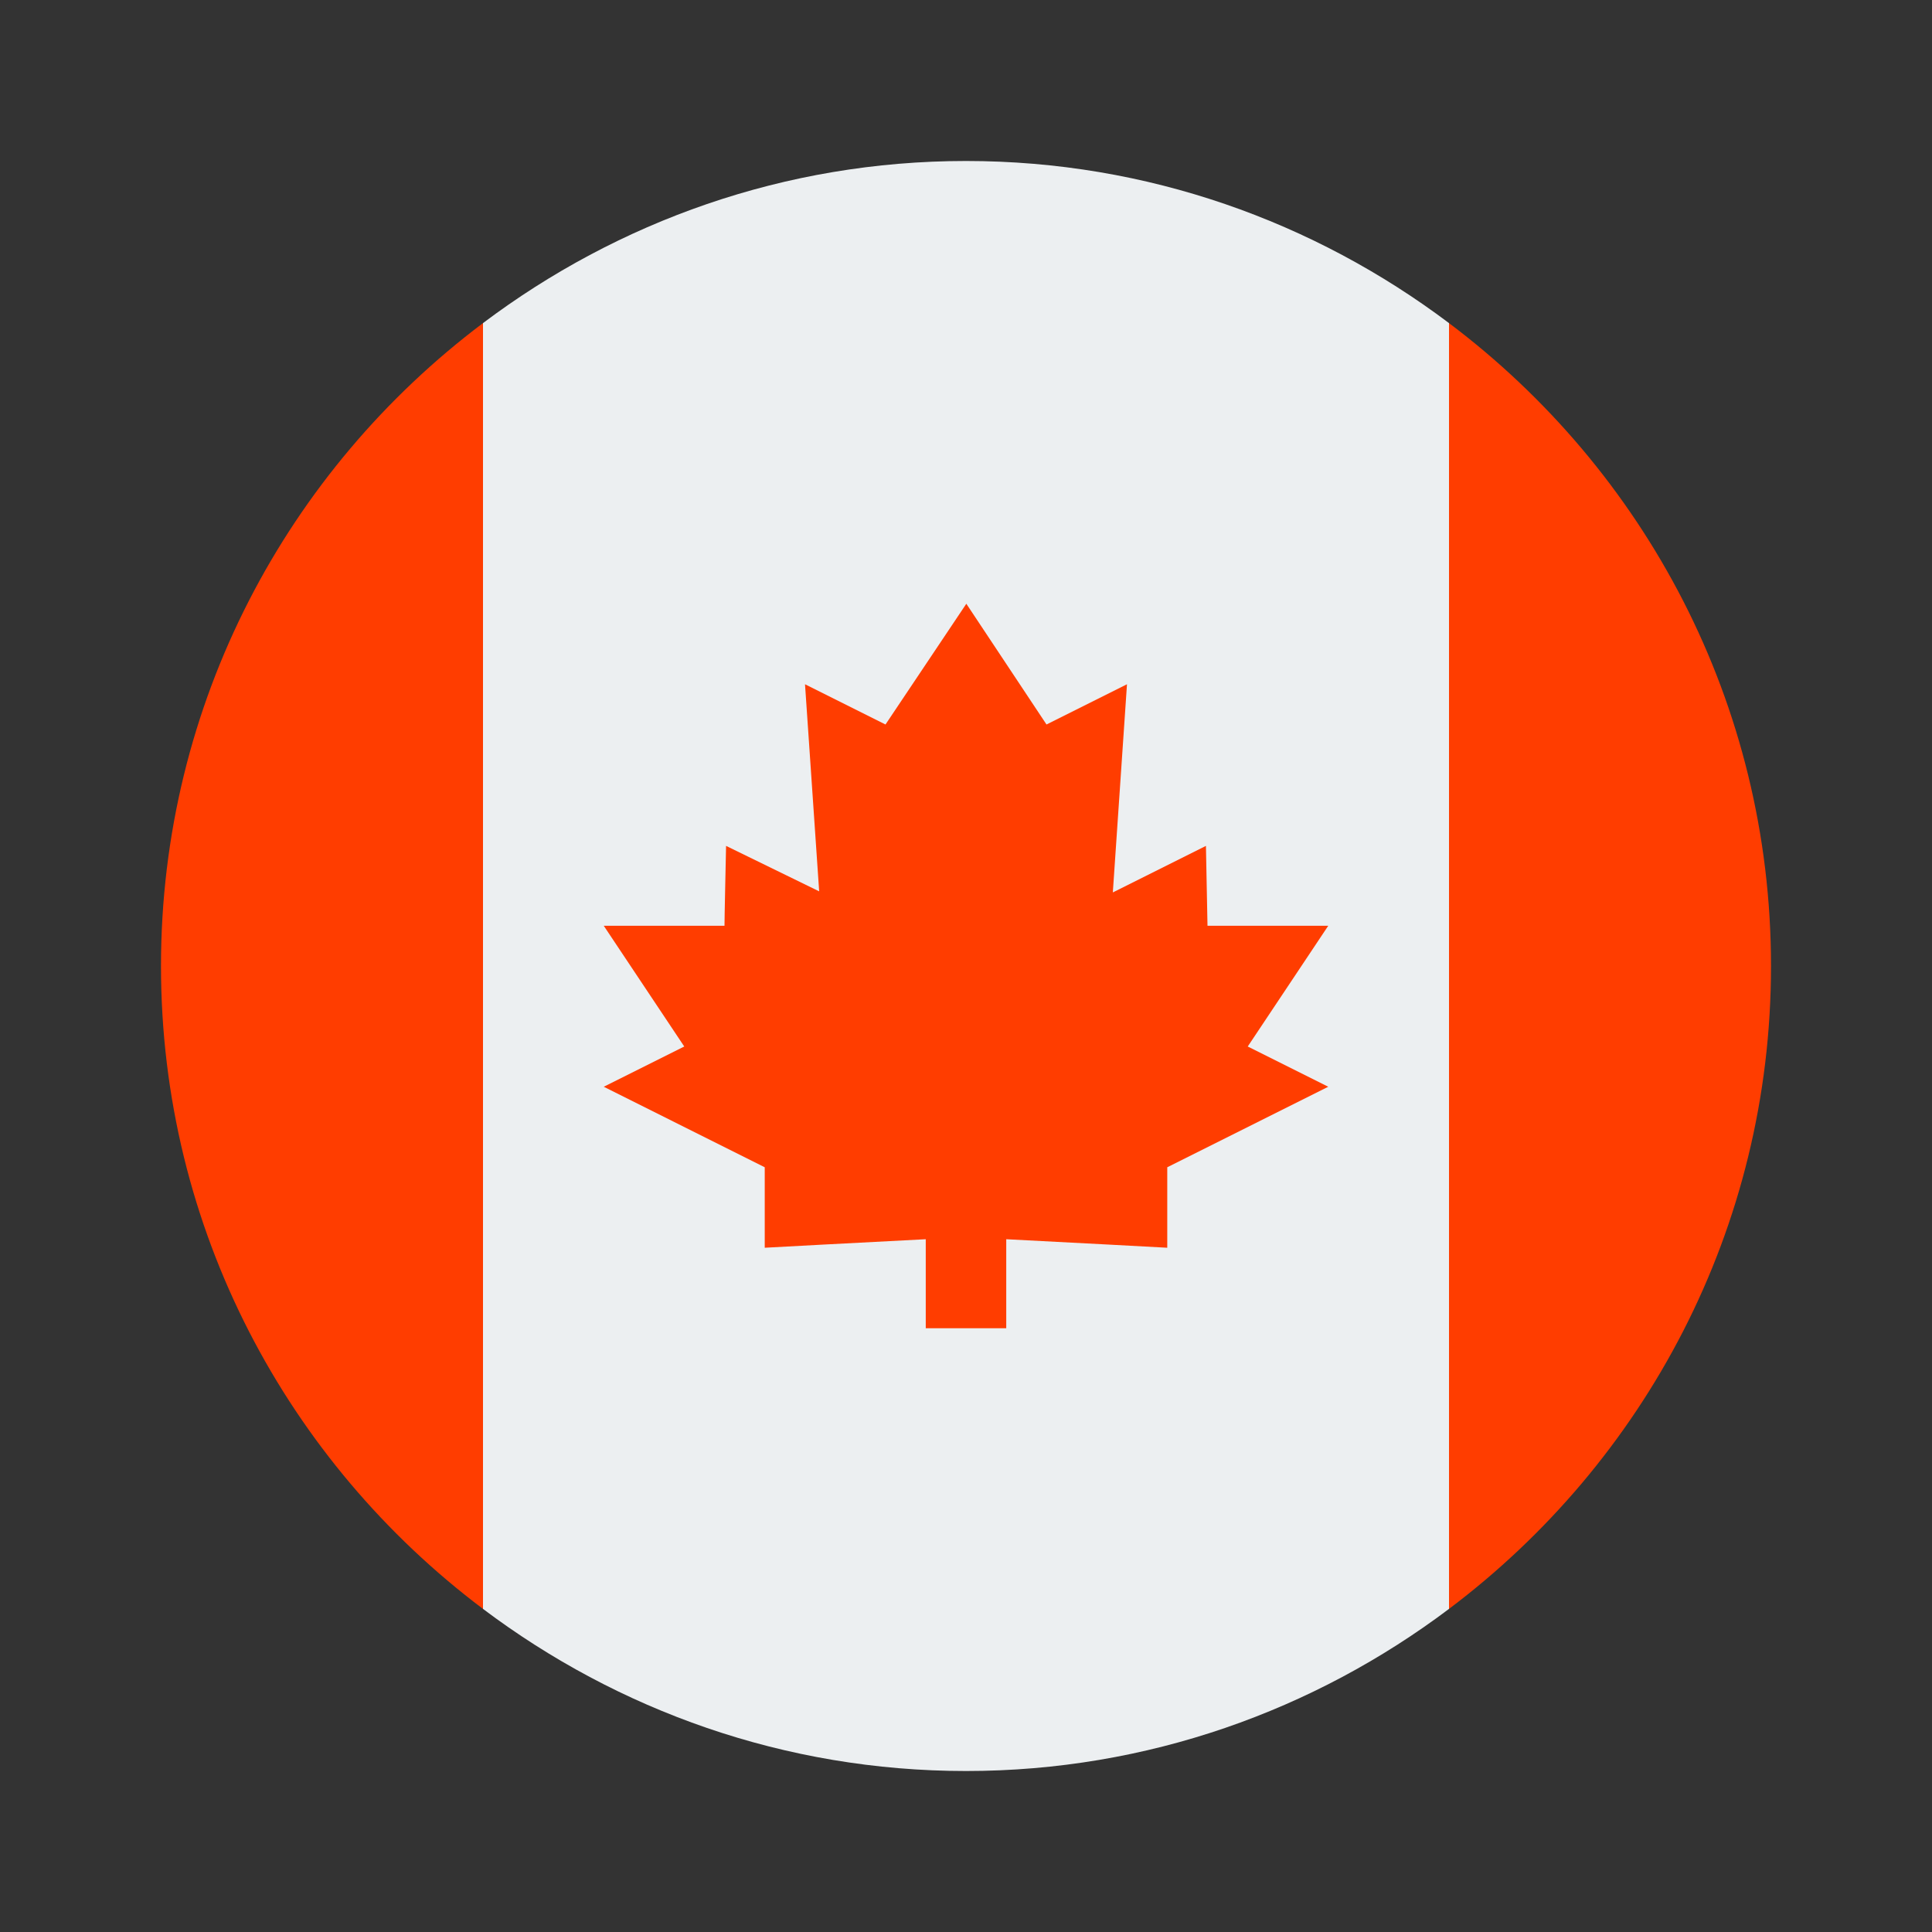
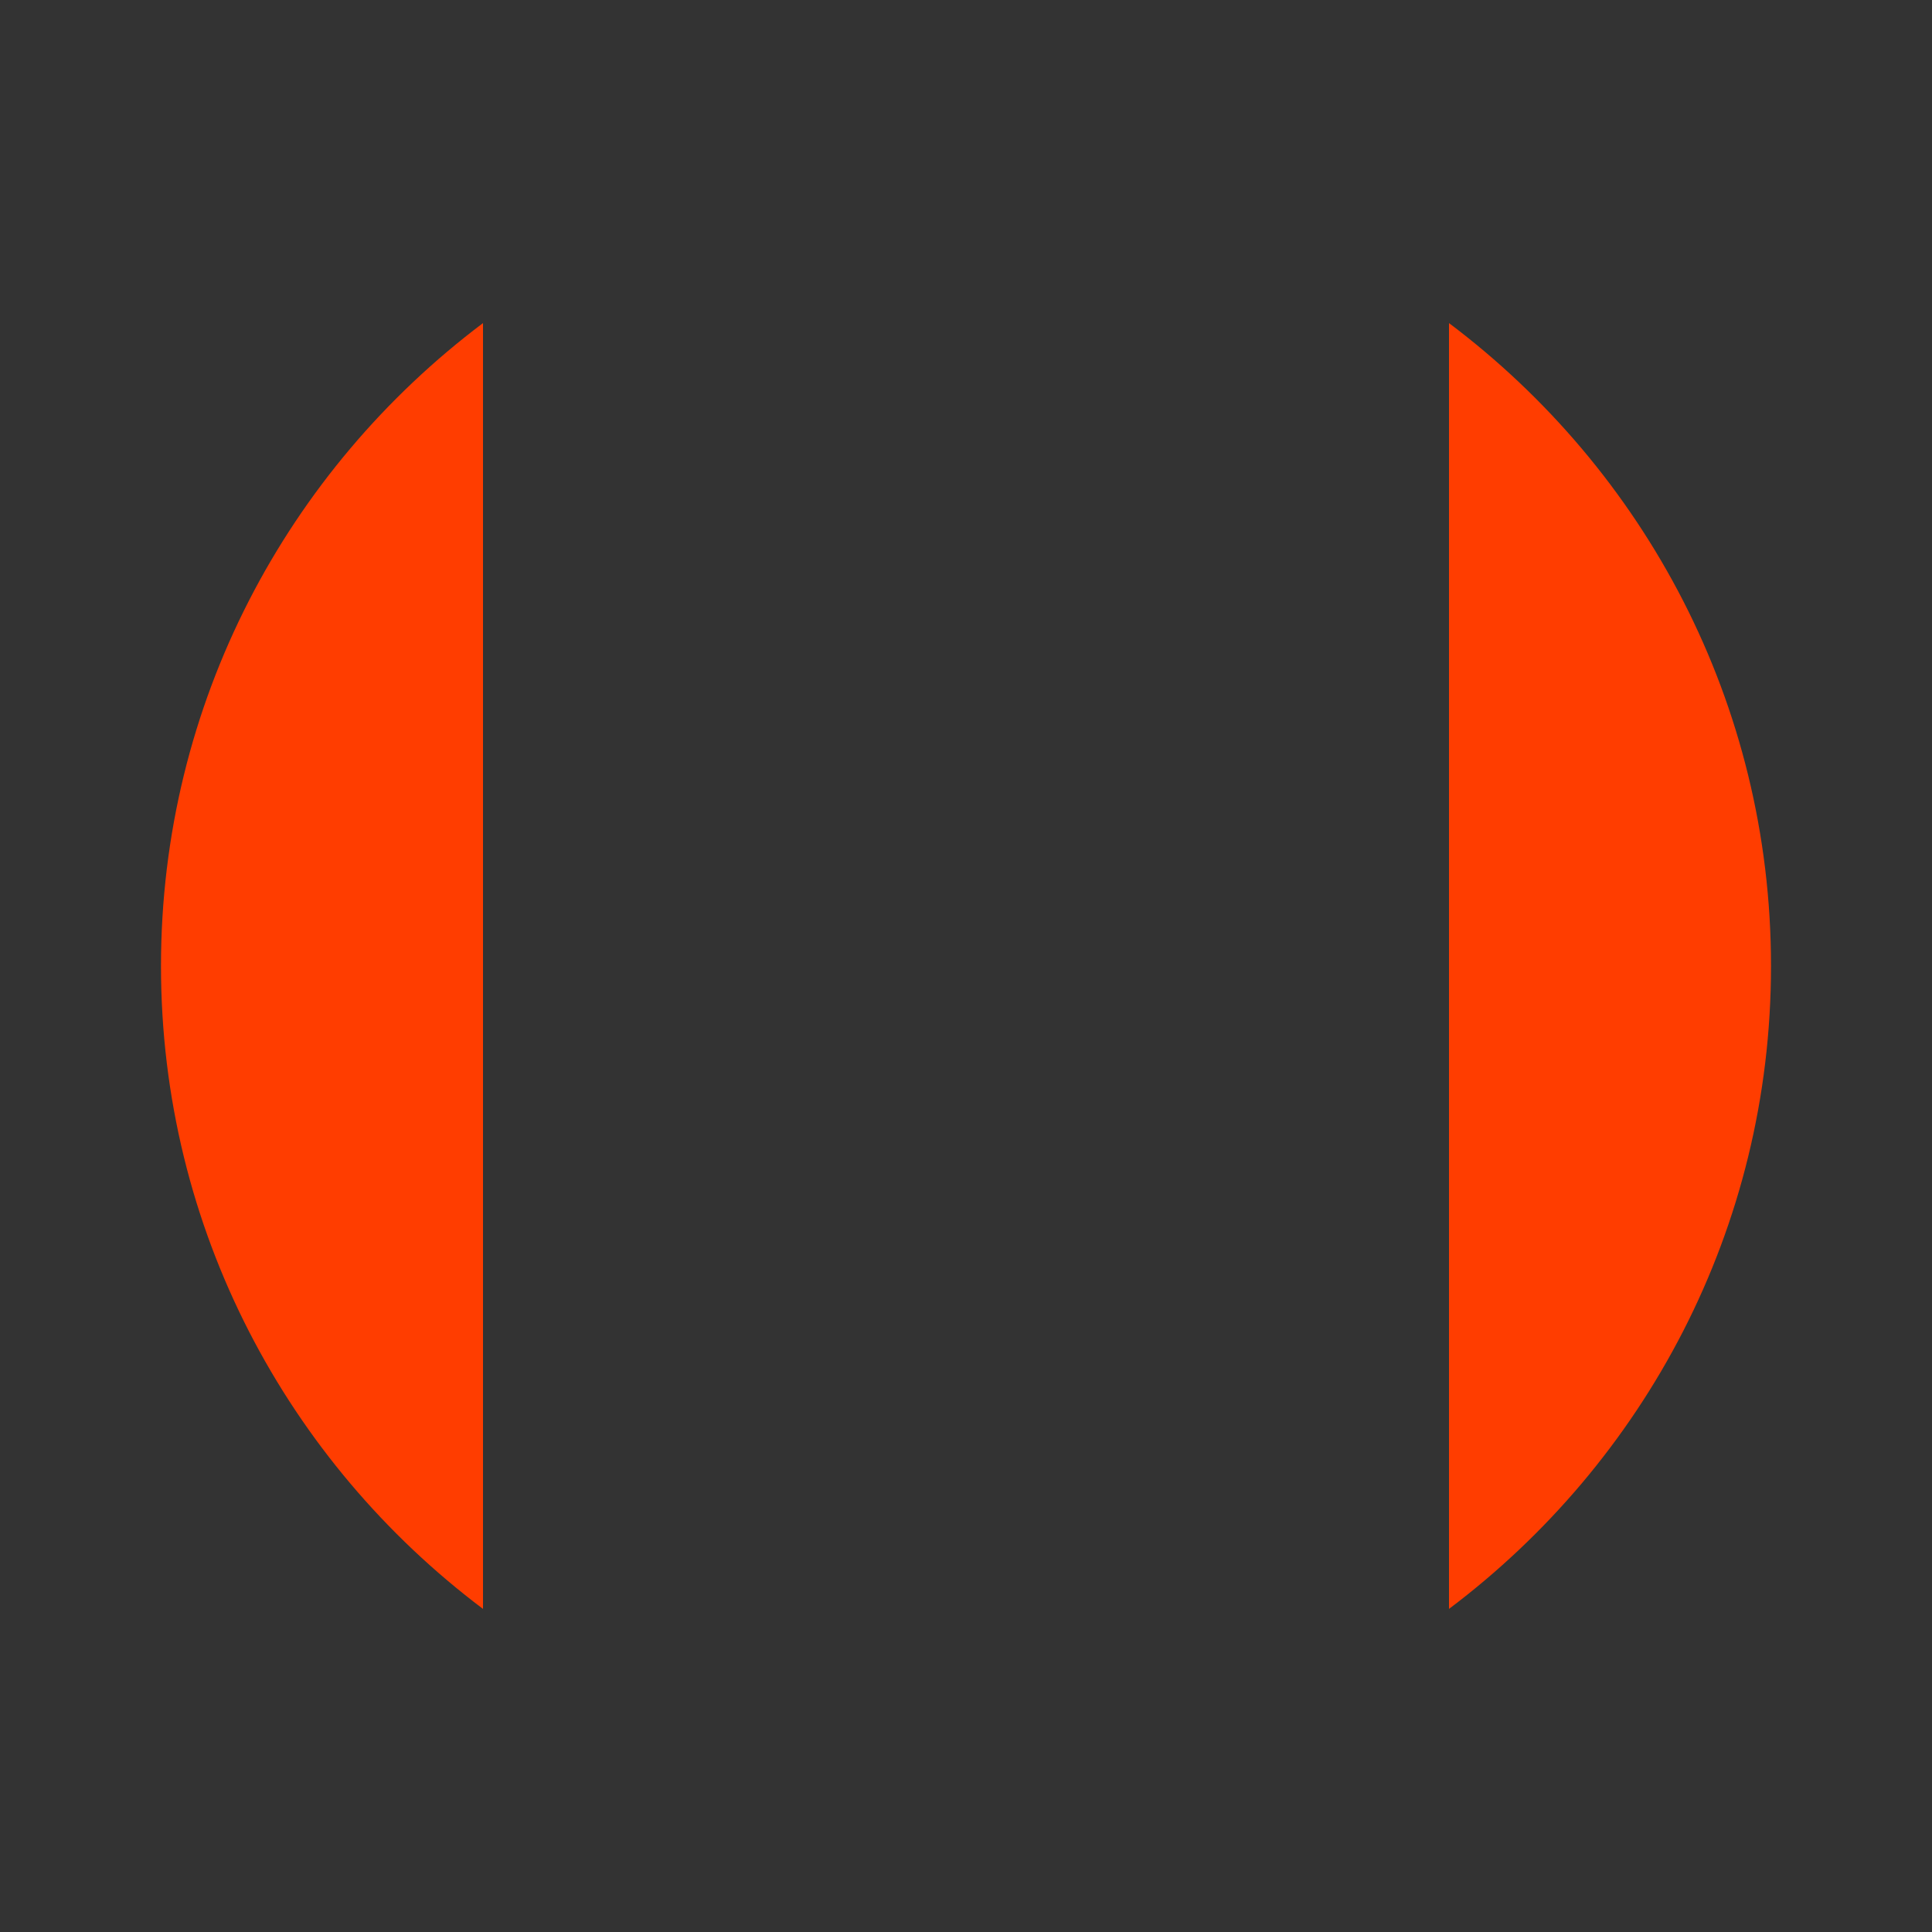
<svg xmlns="http://www.w3.org/2000/svg" width="64" height="64" viewBox="0 0 64 64" fill="none">
  <rect x="0" y="0" width="64" height="64" fill="#333333" stroke="none" />
-   <path d="M48 10.703C43.54 7.347 38.012 5.333 32 5.333C25.988 5.333 20.46 7.347 16 10.703V53.297C20.46 56.653 25.988 58.667 32 58.667C38.012 58.667 43.54 56.653 48 53.297V10.703Z" fill="#ECEFF1" />
  <path d="M58.667 32C58.667 23.284 54.467 15.569 48 10.703V53.297C54.467 48.431 58.667 40.716 58.667 32Z" fill="#FF3D00" />
  <path d="M5.333 32C5.333 40.716 9.533 48.431 16 53.297V10.703C9.533 15.569 5.333 23.284 5.333 32Z" fill="#FF3D00" />
-   <path d="M44 30.667H40L39.948 28.021L36.864 29.563L37.333 22.667L34.667 24L32.011 20L29.333 24L26.667 22.667L27.136 29.527L24.052 28.021C24.052 28.021 23.995 30.652 24 30.667H20L22.667 34.667L20 36L25.333 38.667V41.333C25.333 41.333 28.715 41.149 30.667 41.051V44H33.333V41.051C35.285 41.149 38.667 41.333 38.667 41.333V38.667L44 36L41.333 34.667L44 30.667Z" fill="#FF3D00" />
</svg>